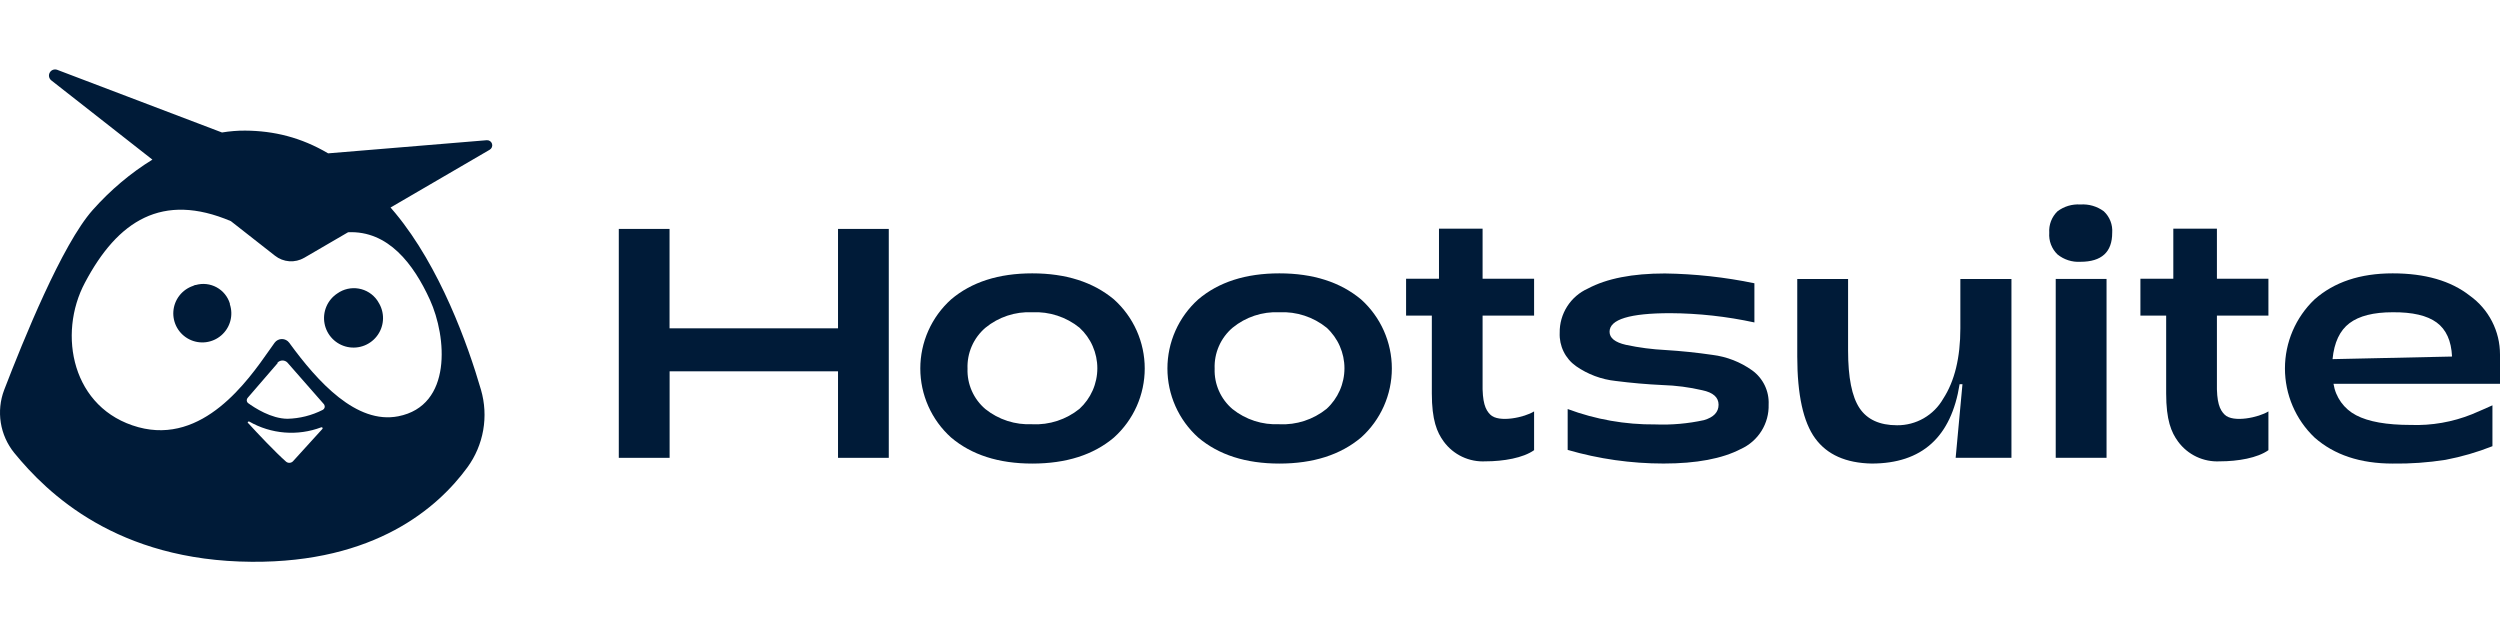
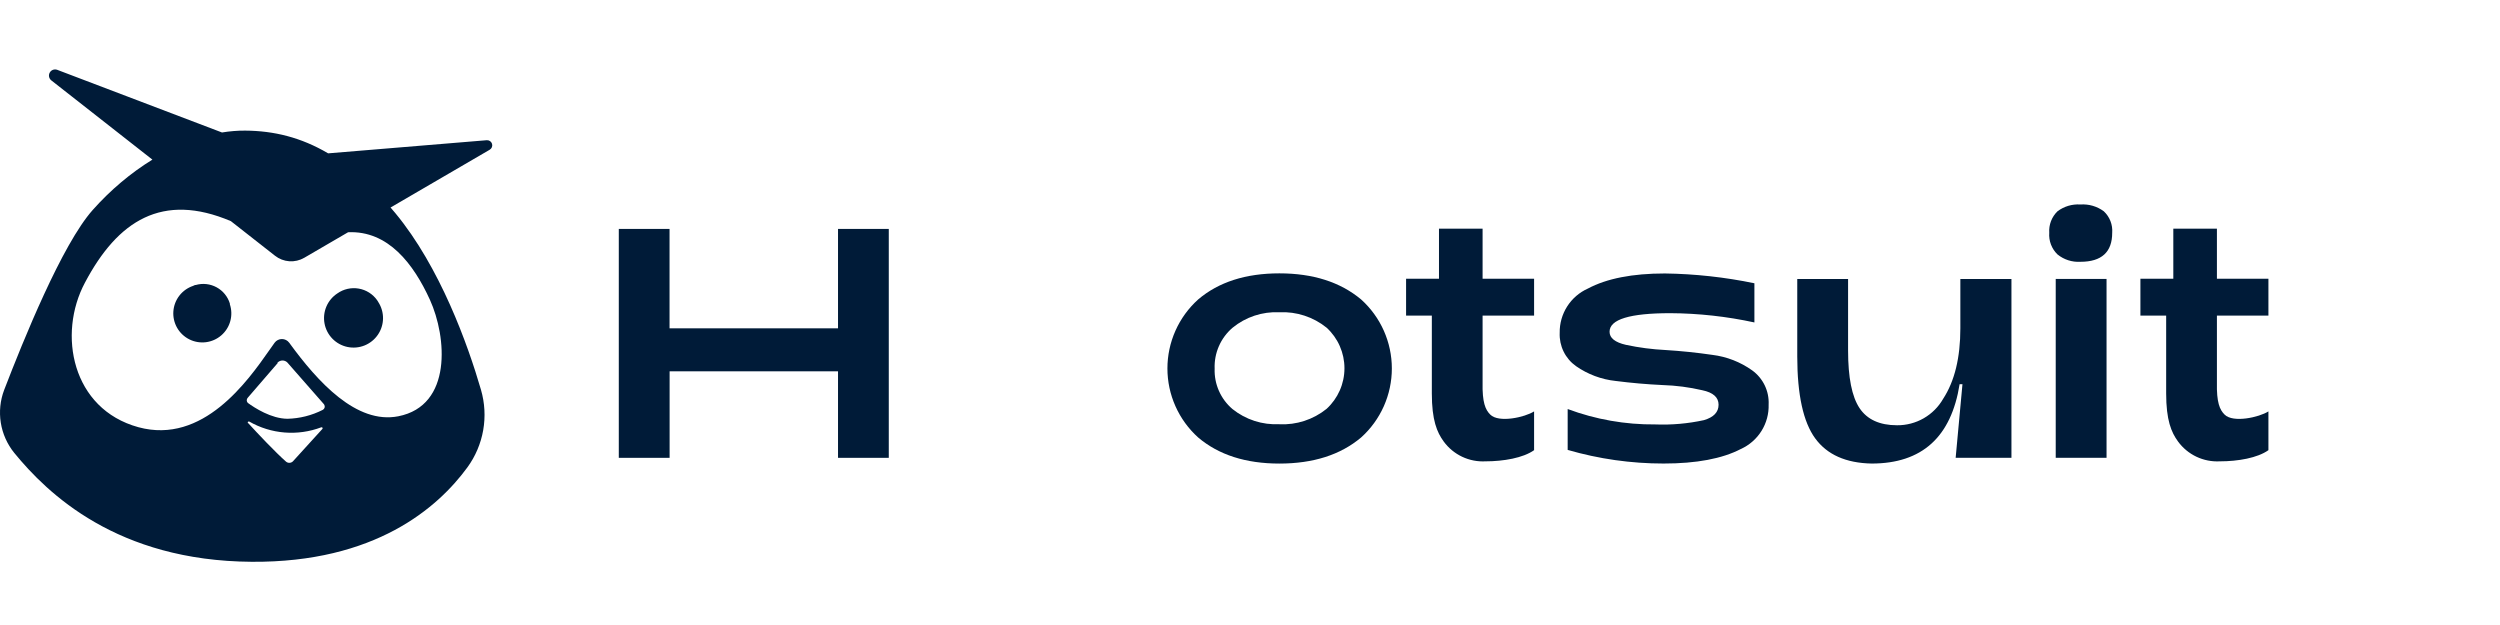
<svg xmlns="http://www.w3.org/2000/svg" width="360" height="90" viewBox="0 0 360 90" fill="none">
  <path d="M89.106 65.928V32.965H96.414V47.279H120.675V32.965H127.984V65.928H120.675V53.469H96.424V65.928H89.106Z" fill="#001B38" />
-   <path d="M148.644 66.754C143.804 66.754 139.906 65.501 136.95 62.996C135.557 61.742 134.443 60.21 133.681 58.498C132.918 56.786 132.524 54.933 132.524 53.059C132.524 51.184 132.918 49.331 133.681 47.619C134.443 45.907 135.557 44.375 136.95 43.121C139.899 40.616 143.797 39.363 148.644 39.363C153.49 39.363 157.414 40.616 160.416 43.121C161.809 44.375 162.922 45.907 163.685 47.619C164.447 49.331 164.841 51.184 164.841 53.059C164.841 54.933 164.447 56.786 163.685 58.498C162.922 60.21 161.809 61.742 160.416 62.996C157.46 65.501 153.536 66.754 148.644 66.754ZM148.644 61.093C151.105 61.211 153.524 60.422 155.442 58.876C156.253 58.133 156.901 57.23 157.344 56.223C157.788 55.217 158.017 54.129 158.017 53.029C158.017 51.929 157.788 50.841 157.344 49.835C156.901 48.828 156.253 47.925 155.442 47.182C153.524 45.636 151.105 44.847 148.644 44.965C146.194 44.85 143.79 45.647 141.894 47.202C141.05 47.926 140.38 48.831 139.935 49.85C139.49 50.87 139.281 51.977 139.324 53.088C139.285 54.189 139.497 55.284 139.942 56.291C140.387 57.299 141.054 58.193 141.894 58.906C143.801 60.434 146.203 61.209 148.644 61.083V61.093Z" fill="#001B38" />
  <path d="M184.229 66.754C179.389 66.754 175.491 65.501 172.535 62.996C171.142 61.742 170.028 60.21 169.266 58.498C168.503 56.786 168.109 54.933 168.109 53.059C168.109 51.184 168.503 49.331 169.266 47.619C170.028 45.907 171.142 44.375 172.535 43.121C175.484 40.616 179.382 39.363 184.229 39.363C189.075 39.363 192.999 40.616 196.001 43.121C197.394 44.375 198.507 45.907 199.27 47.619C200.032 49.331 200.426 51.184 200.426 53.059C200.426 54.933 200.032 56.786 199.27 58.498C198.507 60.21 197.394 61.742 196.001 62.996C193.025 65.501 189.101 66.754 184.229 66.754ZM184.229 61.093C186.69 61.211 189.109 60.422 191.027 58.876C191.838 58.133 192.486 57.23 192.929 56.223C193.373 55.217 193.602 54.129 193.602 53.029C193.602 51.929 193.373 50.841 192.929 49.835C192.486 48.828 191.838 47.925 191.027 47.182C189.109 45.636 186.69 44.847 184.229 44.965C181.779 44.85 179.375 45.647 177.479 47.202C176.635 47.926 175.965 48.831 175.52 49.85C175.075 50.87 174.866 51.977 174.909 53.088C174.87 54.189 175.082 55.284 175.527 56.291C175.972 57.299 176.639 58.193 177.479 58.906C179.386 60.434 181.788 61.209 184.229 61.083V61.093Z" fill="#001B38" />
  <path d="M213.905 66.433C212.746 66.494 211.591 66.265 210.543 65.769C209.495 65.272 208.587 64.523 207.901 63.588C206.92 62.254 206.184 60.498 206.184 56.652V45.449H202.476V40.141H207.214V32.931H213.493V40.141H220.909V45.449H213.493V55.082C213.434 57.957 213.895 59.007 214.601 59.703C215.827 60.929 219.565 60.096 220.909 59.242V64.824C219.34 65.942 216.514 66.433 213.905 66.433Z" fill="#001B38" />
  <path d="M239.547 66.749C234.876 66.749 230.229 66.089 225.744 64.787V58.901C229.778 60.406 234.054 61.157 238.36 61.118C240.712 61.21 243.065 61.002 245.365 60.5C246.771 60.088 247.474 59.349 247.474 58.283C247.474 57.217 246.692 56.52 245.129 56.193C243.252 55.757 241.336 55.507 239.41 55.448C237.16 55.343 234.91 55.147 232.66 54.859C230.604 54.641 228.636 53.905 226.941 52.721C226.181 52.182 225.568 51.462 225.159 50.625C224.749 49.789 224.556 48.864 224.596 47.933C224.574 46.587 224.948 45.263 225.672 44.128C226.396 42.992 227.437 42.095 228.667 41.547C231.382 40.101 235.073 39.379 239.743 39.379C244.075 39.439 248.392 39.912 252.634 40.791V46.432C248.656 45.568 244.599 45.121 240.528 45.098C234.688 45.098 231.771 45.991 231.777 47.776C231.777 48.672 232.565 49.3 234.142 49.66C236.025 50.061 237.938 50.31 239.861 50.405C242.091 50.543 244.331 50.775 246.581 51.102C248.65 51.358 250.623 52.127 252.32 53.339C253.089 53.896 253.708 54.637 254.121 55.493C254.534 56.349 254.727 57.294 254.684 58.244C254.725 59.59 254.366 60.918 253.652 62.06C252.937 63.203 251.9 64.107 250.672 64.66C247.99 66.053 244.282 66.749 239.547 66.749Z" fill="#001B38" />
  <path d="M289.648 40.175V65.927H281.614L282.595 55.322H282.183C280.979 62.941 276.758 66.751 269.518 66.751C265.809 66.679 263.098 65.469 261.385 63.121C259.671 60.773 258.811 56.849 258.805 51.349V40.175H266.123V50.476C266.123 54.354 266.673 57.117 267.771 58.765C268.87 60.413 270.672 61.237 273.177 61.237C274.523 61.249 275.848 60.902 277.016 60.231C278.183 59.56 279.151 58.59 279.818 57.421C281.467 54.884 282.291 51.502 282.291 47.277V40.175H289.648Z" fill="#001B38" />
  <path d="M299.576 37.698C298.383 37.769 297.207 37.391 296.279 36.638C295.864 36.238 295.543 35.75 295.338 35.211C295.132 34.672 295.049 34.094 295.092 33.519C295.053 32.948 295.139 32.376 295.344 31.842C295.549 31.308 295.868 30.826 296.279 30.428C297.224 29.714 298.394 29.366 299.576 29.447C300.782 29.36 301.979 29.708 302.95 30.428C303.37 30.82 303.696 31.302 303.905 31.836C304.114 32.371 304.2 32.946 304.157 33.519C304.157 36.305 302.63 37.698 299.576 37.698ZM296.024 65.922V40.17H303.343V65.922H296.024Z" fill="#001B38" />
-   <path d="M344.539 66.754C339.869 66.754 336.118 65.501 333.287 62.996C331.942 61.714 330.872 60.172 330.14 58.464C329.409 56.755 329.032 54.917 329.032 53.059C329.032 51.2 329.409 49.362 330.14 47.654C330.872 45.945 331.942 44.403 333.287 43.121C336.118 40.616 339.869 39.363 344.539 39.363C349.209 39.363 352.91 40.433 355.644 42.571C356.993 43.535 358.093 44.807 358.85 46.281C359.608 47.755 360.002 49.39 360 51.047V55.266H336.024C336.173 56.225 336.547 57.135 337.115 57.923C337.682 58.711 338.428 59.353 339.29 59.798C341.056 60.727 343.672 61.191 347.139 61.191C350.157 61.301 353.165 60.777 355.968 59.651C356.302 59.523 358.715 58.464 358.911 58.366V64.252C356.728 65.117 354.468 65.774 352.162 66.214C349.641 66.609 347.09 66.79 344.539 66.754ZM335.886 51.715L353.094 51.342C352.989 49.079 352.25 47.444 350.876 46.437C349.503 45.429 347.39 44.939 344.539 44.965C341.792 44.965 339.722 45.488 338.329 46.535C336.936 47.581 336.122 49.308 335.886 51.715Z" fill="#001B38" />
  <path d="M319.648 66.433C318.49 66.494 317.335 66.265 316.287 65.769C315.238 65.272 314.33 64.523 313.644 63.588C312.663 62.254 311.927 60.498 311.927 56.652V45.449H308.219V40.141H312.957V32.931H319.236V40.141H326.652V45.449H319.236V55.082C319.177 57.957 319.638 59.007 320.344 59.703C321.571 60.929 325.308 60.096 326.652 59.242V64.824C325.083 65.942 322.287 66.433 319.648 66.433Z" fill="#001B38" />
  <path fill-rule="evenodd" clip-rule="evenodd" d="M41.654 37.621C40.902 37.566 40.183 37.287 39.592 36.819L33.248 31.846C23.366 27.649 16.951 31.778 12.234 40.698C8.261 48.134 10.36 58.896 19.925 61.516C29.243 64.054 35.702 54.83 38.795 50.412C39.072 50.016 39.323 49.658 39.546 49.351C39.667 49.187 39.825 49.053 40.008 48.961C40.19 48.869 40.391 48.821 40.596 48.821C40.8 48.821 41.001 48.869 41.184 48.961C41.366 49.053 41.524 49.187 41.645 49.351C45.785 55.041 51.338 61.114 57.342 59.946C65.18 58.416 64.327 48.488 61.913 43.18C59.559 38.015 55.911 33.185 50.126 33.443L43.81 37.123C43.158 37.501 42.407 37.675 41.654 37.621ZM56.238 29.882C56.464 30.142 56.691 30.408 56.919 30.679C63.374 38.468 67.376 49.642 69.26 56.127C69.811 58.017 69.92 60.008 69.58 61.947C69.24 63.886 68.459 65.721 67.298 67.31C63.05 73.118 54.005 81.025 36.248 80.898C16.863 80.77 6.847 71.087 2.04 65.201C1.031 63.95 0.368 62.457 0.115 60.871C-0.138 59.284 0.028 57.659 0.598 56.156C3.364 48.975 8.927 35.211 13.351 30.237C15.9 27.368 18.84 24.893 21.946 22.987L7.365 11.557C7.208 11.424 7.102 11.241 7.065 11.039C7.029 10.836 7.064 10.627 7.166 10.448C7.267 10.269 7.427 10.131 7.62 10.057C7.812 9.984 8.024 9.98 8.219 10.046L31.968 19.077C33.089 18.893 34.202 18.801 35.297 18.808C39.429 18.835 43.34 19.775 47.252 22.082L70.102 20.19C70.268 20.179 70.433 20.225 70.57 20.32C70.706 20.415 70.807 20.554 70.854 20.713C70.902 20.872 70.895 21.043 70.833 21.198C70.771 21.352 70.659 21.481 70.514 21.564L56.238 29.882ZM35.688 57.263L40.005 52.26H39.926L39.975 52.211C40.067 52.116 40.176 52.04 40.298 51.989C40.419 51.937 40.55 51.911 40.682 51.911C40.813 51.911 40.944 51.937 41.065 51.989C41.187 52.04 41.296 52.116 41.388 52.211L46.636 58.195L46.705 58.303C46.737 58.365 46.757 58.432 46.764 58.502C46.77 58.572 46.762 58.642 46.741 58.708C46.72 58.775 46.686 58.836 46.641 58.89C46.596 58.943 46.541 58.987 46.48 59.019C44.9 59.824 43.16 60.263 41.388 60.304C39.053 60.285 36.669 58.735 35.688 58.019C35.638 57.969 35.598 57.91 35.571 57.846C35.544 57.781 35.53 57.711 35.53 57.641C35.53 57.571 35.544 57.501 35.571 57.436C35.598 57.371 35.638 57.312 35.688 57.263ZM35.748 60.936C37.004 62.319 39.673 65.144 41.203 66.488C41.345 66.601 41.524 66.658 41.705 66.647C41.886 66.636 42.057 66.558 42.184 66.43L46.412 61.779C46.439 61.756 46.456 61.724 46.462 61.689C46.467 61.654 46.459 61.619 46.44 61.589C46.421 61.559 46.392 61.537 46.358 61.527C46.324 61.517 46.288 61.52 46.255 61.534C44.573 62.169 42.77 62.424 40.977 62.279C39.184 62.135 37.446 61.596 35.886 60.7C35.855 60.688 35.82 60.686 35.788 60.695C35.755 60.704 35.726 60.723 35.706 60.749C35.685 60.775 35.673 60.808 35.672 60.841C35.671 60.875 35.68 60.908 35.7 60.936H35.748Z" fill="#001B38" />
  <path d="M54.468 43.488C54.926 44.191 55.165 45.015 55.156 45.855C55.146 46.694 54.888 47.512 54.413 48.205C53.939 48.898 53.27 49.435 52.491 49.748C51.711 50.061 50.857 50.135 50.035 49.963C49.213 49.79 48.461 49.378 47.873 48.778C47.286 48.178 46.889 47.418 46.734 46.593C46.578 45.767 46.671 44.914 46.999 44.142C47.328 43.369 47.879 42.712 48.581 42.252C49.471 41.622 50.575 41.372 51.649 41.556C52.724 41.74 53.681 42.343 54.311 43.233L54.468 43.488Z" fill="#001B38" />
  <path d="M27.812 41.165C27.028 41.427 26.339 41.914 25.832 42.567C25.326 43.22 25.024 44.008 24.965 44.832C24.906 45.657 25.093 46.48 25.501 47.198C25.91 47.916 26.523 48.497 27.262 48.867C28 49.237 28.832 49.38 29.652 49.277C30.472 49.175 31.243 48.831 31.868 48.29C32.493 47.75 32.944 47.036 33.163 46.239C33.382 45.442 33.36 44.599 33.1 43.814C33.111 43.779 33.111 43.742 33.1 43.706C32.793 42.709 32.108 41.871 31.191 41.372C30.274 40.873 29.199 40.753 28.195 41.038C28.057 41.028 27.979 41.097 27.812 41.165Z" fill="#001B38" />
</svg>